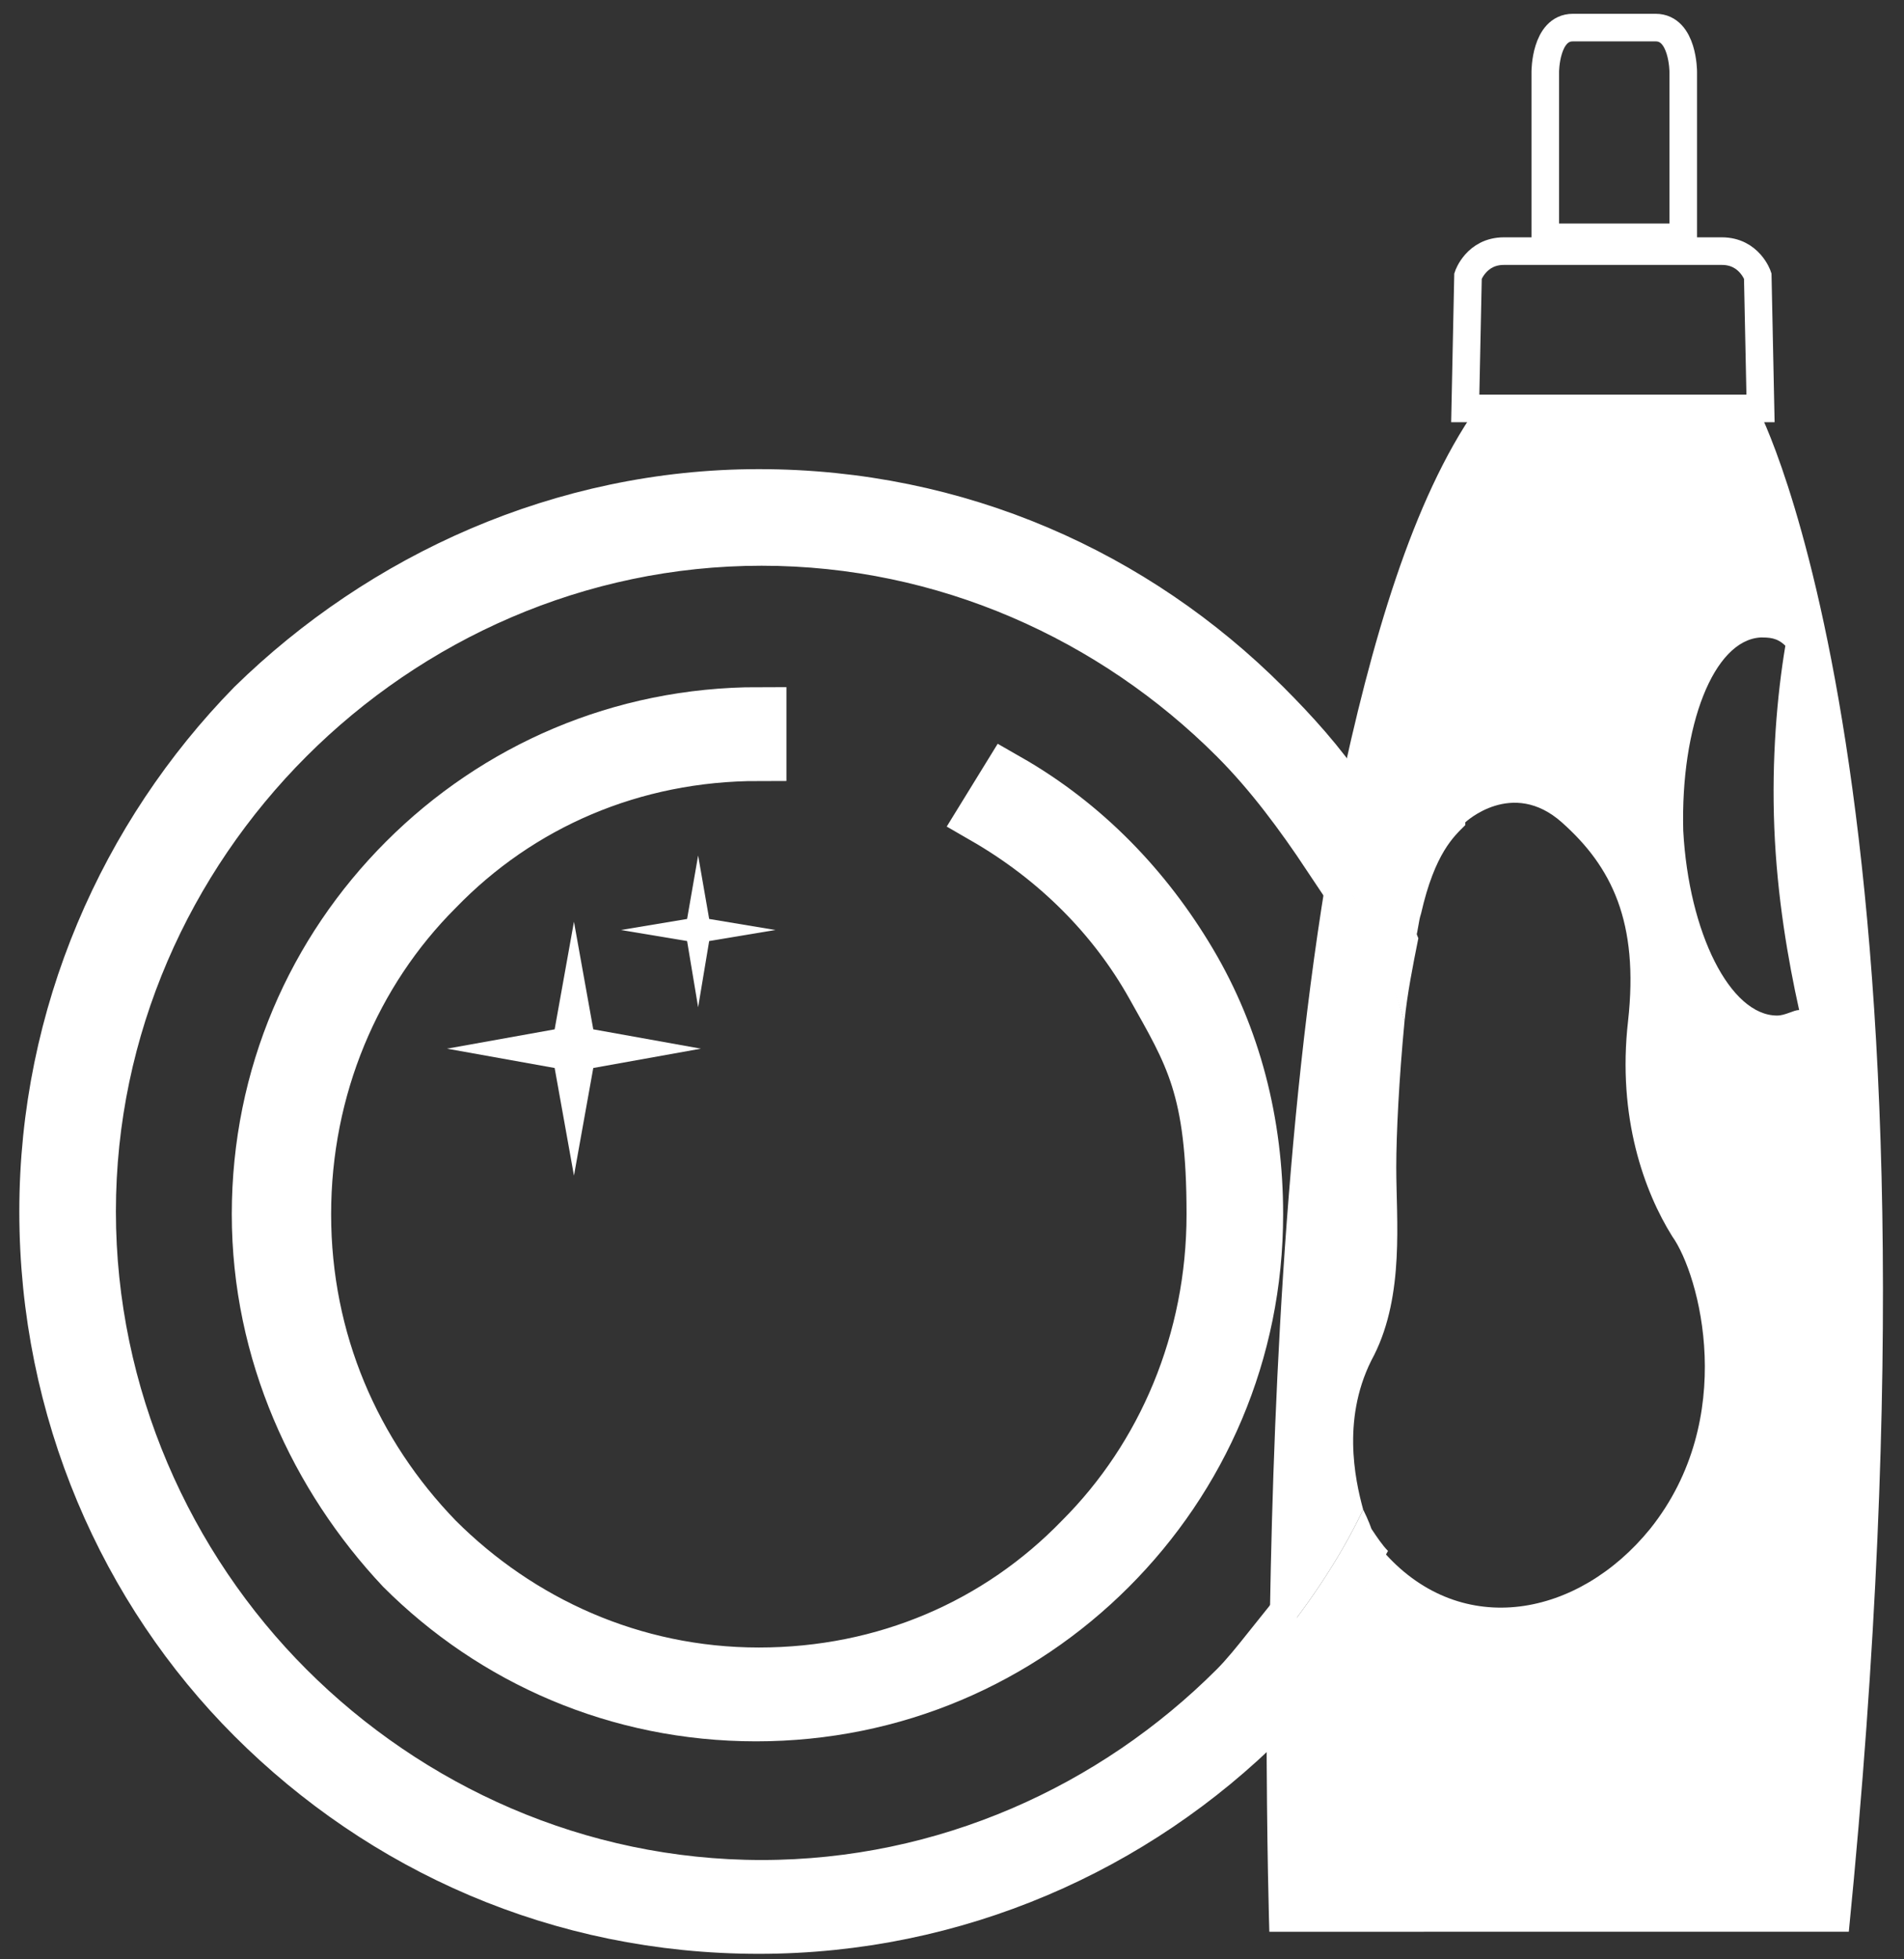
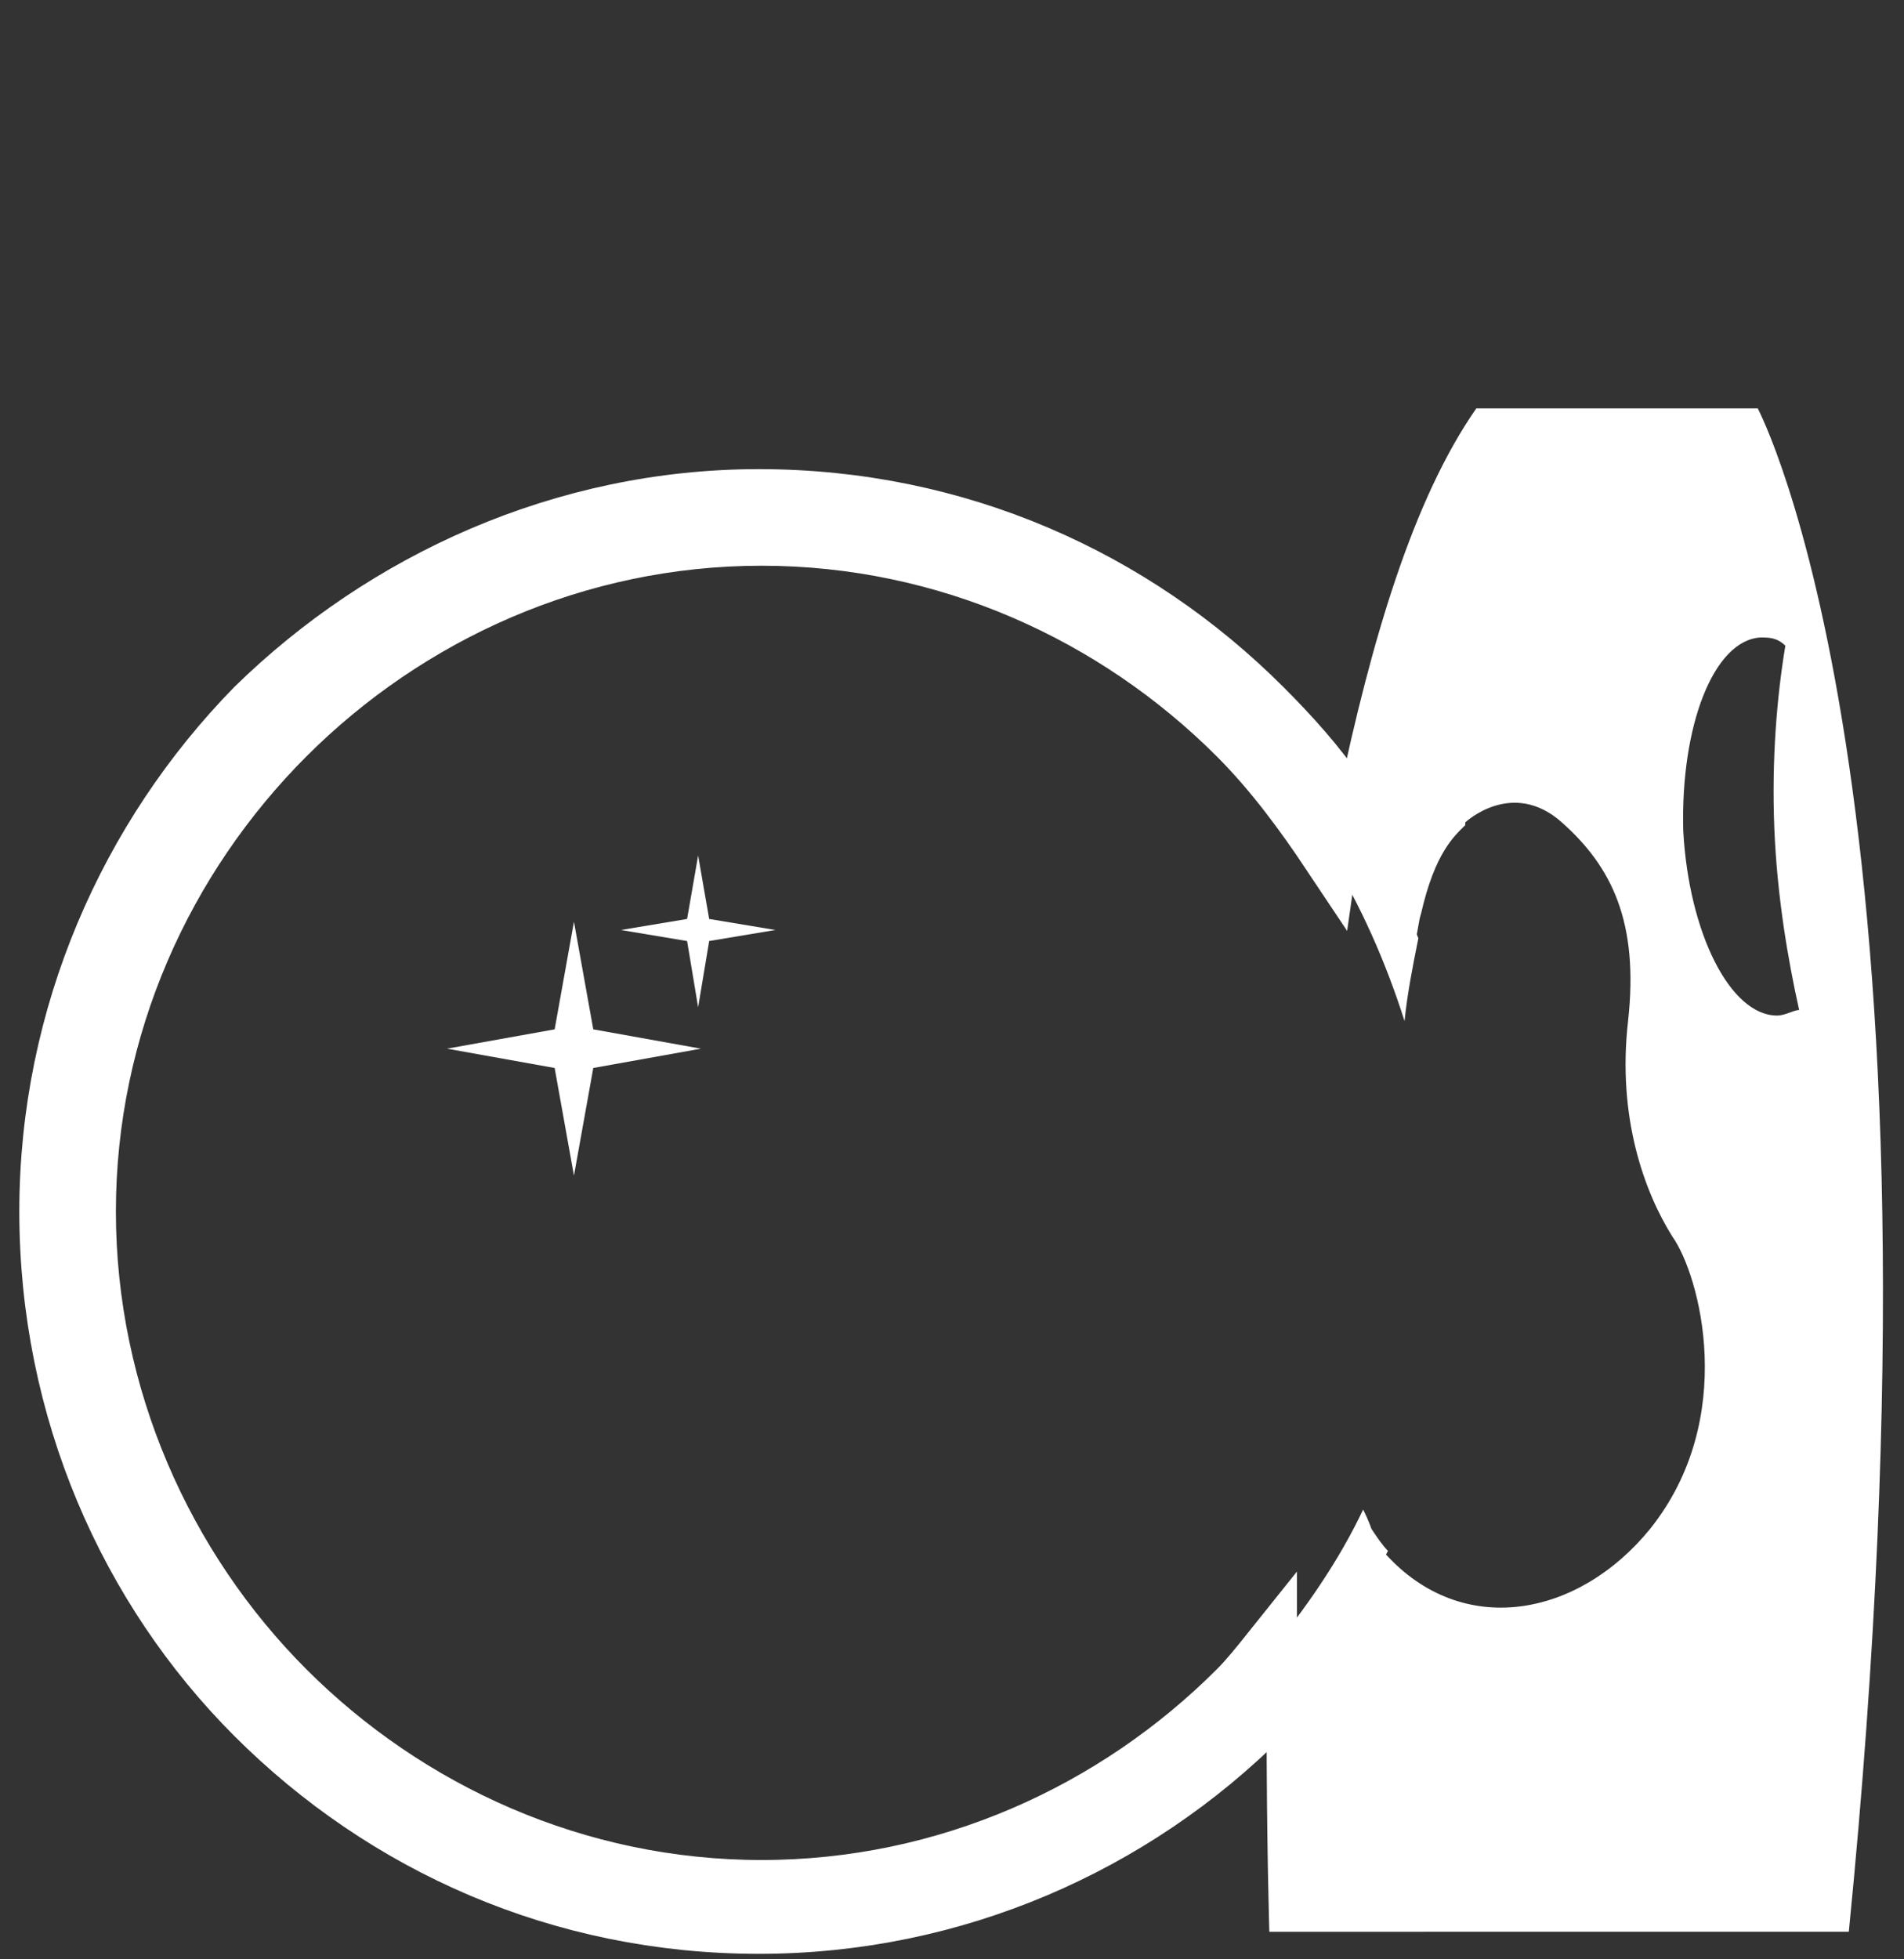
<svg xmlns="http://www.w3.org/2000/svg" version="1.1" id="Calque_1" x="0px" y="0px" viewBox="0 0 69 71" style="enable-background:new 0 0 69 71;" xml:space="preserve">
  <rect x="0" y="0" width="69" height="71" fill="#333333" stroke="none" />
  <style type="text/css"> .st0{fill:#FFFFFF;stroke:#FFFFFF;stroke-width:2;stroke-miterlimit:10;} .st1{fill:none;stroke:#FFFFFF;stroke-miterlimit:10;} .st2{fill:none;} .st3{fill:#FFFFFF;} </style>
-   <path class="st0" d="M36.5,28.3c2.8,1.6,5,3.9,6.6,6.6c1.6,2.7,2.4,5.8,2.4,9.1c0,5-2,9.5-5.3,12.8c-3.3,3.3-7.8,5.3-12.8,5.3 s-9.5-2-12.8-5.3C11.5,53.5,9.4,49,9.4,44s2-9.5,5.3-12.8c3.3-3.3,7.8-5.3,12.8-5.3v1.4c-4.6,0-8.7,1.8-11.7,4.9 c-3,3-4.8,7.2-4.8,11.8s1.8,8.7,4.8,11.8c3,3,7.1,4.9,11.7,4.9s8.7-1.8,11.7-4.9c3-3,4.8-7.2,4.8-11.8s-0.8-5.8-2.2-8.3 c-1.4-2.5-3.5-4.6-6.1-6.1L36.5,28.3z" />
-   <path class="st1" d="M56,8.6v-6c0,0,0-1.6,1-1.6h3c1,0,1,1.6,1,1.6v6H56z" />
-   <path class="st1" d="M53.1,14.8l0.1-4.8c0,0,0.3-0.9,1.3-0.9h7.9c1,0,1.3,0.9,1.3,0.9l0.1,4.8H53.1z" />
  <g>
-     <path class="st2" d="M44.8,26.7c-4.4-4.4-10.5-7.2-17.2-7.2c-6.7,0-12.8,2.8-17.2,7.2C6,31.1,3.2,37.2,3.2,43.9S6,56.8,10.4,61.2 c4.4,4.4,10.5,7.2,17.2,7.2c6.7,0,12.8-2.8,17.2-7.2c0.4-0.4,0.9-0.9,1.3-1.4c0.1-7.9,0.5-19.1,2.2-28.9 C47.2,29.4,46.1,28,44.8,26.7z" />
    <path class="st2" d="M64.7,23.4c-0.3-0.3-0.5-0.3-0.9-0.3c-1.7,0.1-2.9,3.2-2.8,7c0.2,3.7,1.7,6.7,3.4,6.7c0.3-0.1,0.6-0.2,0.8-0.2 c-0.5-1.8-0.8-4.1-0.9-6.6C64.2,27.5,64.3,25.2,64.7,23.4z" />
    <path class="st0" d="M44.8,61.2c-4.4,4.4-10.5,7.2-17.2,7.2c-6.7,0-12.8-2.8-17.2-7.2C6,56.8,3.2,50.6,3.2,43.9S6,31.1,10.4,26.7 c4.4-4.4,10.5-7.2,17.2-7.2c6.7,0,12.8,2.8,17.2,7.2c1.3,1.3,2.4,2.8,3.4,4.3c0.1-0.7,0.2-1.4,0.4-2.1c-0.8-1.2-1.8-2.3-2.8-3.3 c-4.7-4.7-11.1-7.6-18.3-7.6c-7.1,0-13.6,3-18.3,7.6c-4.6,4.7-7.5,11.2-7.5,18.3c0,7.2,2.9,13.7,7.5,18.3 c4.7,4.7,11.1,7.6,18.3,7.6c7.1,0,13.6-2.9,18.3-7.6c0.1-0.1,0.1-0.1,0.2-0.2c0-0.7,0-1.4,0-2.2C45.6,60.3,45.2,60.8,44.8,61.2z" />
-     <path class="st3" d="M49.8,49.1c1.1-2.2,0.8-4.9,0.8-6.8c0-1.2,0.1-3.2,0.3-5.3c-0.6-2.1-1.5-4.1-2.7-6c-1.7,9.8-2.1,21-2.2,28.9 c1.3-1.6,2.5-3.3,3.4-5.2C49.1,53.6,48.6,51.3,49.8,49.1z" />
    <path class="st3" d="M63.7,14.8H53.5c-2.3,3.3-3.8,8.4-5,14.1c1.1,1.6,2,3.3,2.8,5.1c0.1-0.3,0.1-0.6,0.2-0.9 c0.5-2.2,1.2-2.8,1.6-3.2v-0.1c0,0,1.7-1.6,3.5,0c1.8,1.6,2.8,3.6,2.4,7.2c-0.4,3.5,0.6,6.2,1.6,7.8c1,1.4,2.4,6.6-0.8,10.6 c-2.6,3.2-6.8,4-9.6,0.9c-1.1,2.1-2.6,4.1-4.3,5.9c0,4.7,0.1,7.8,0.1,7.8H67C71.1,28.7,63.7,14.8,63.7,14.8z M64.4,36.8 c-1.7,0-3.2-3-3.4-6.7c-0.1-3.8,1.1-6.9,2.8-7c0.3,0,0.6,0,0.9,0.3c-0.3,1.8-0.5,4.1-0.4,6.6c0.1,2.5,0.5,4.8,0.9,6.6 C65,36.6,64.7,36.8,64.4,36.8z" />
    <path class="st3" d="M49.7,55.4c0,0-0.1-0.3-0.3-0.7c-0.9,1.9-2.1,3.6-3.4,5.2c0,0.8,0,1.5,0,2.2c1.7-1.7,3.1-3.7,4.3-5.9 C50.1,56,49.9,55.7,49.7,55.4z" />
    <path class="st3" d="M50.9,37c0.1-1,0.3-2,0.5-3c-0.7-1.8-1.7-3.5-2.8-5.1c-0.1,0.7-0.3,1.4-0.4,2.1C49.3,32.8,50.2,34.8,50.9,37z" />
  </g>
  <path class="st3" d="M20.8,33.4l0.7,3.9l3.9,0.7l-3.9,0.7l-0.7,3.9l-0.7-3.9L16.2,38l3.9-0.7L20.8,33.4z" />
  <path class="st3" d="M25.3,31l0.4,2.3l2.4,0.4l-2.4,0.4l-0.4,2.4l-0.4-2.4l-2.4-0.4l2.4-0.4L25.3,31z" />
</svg>